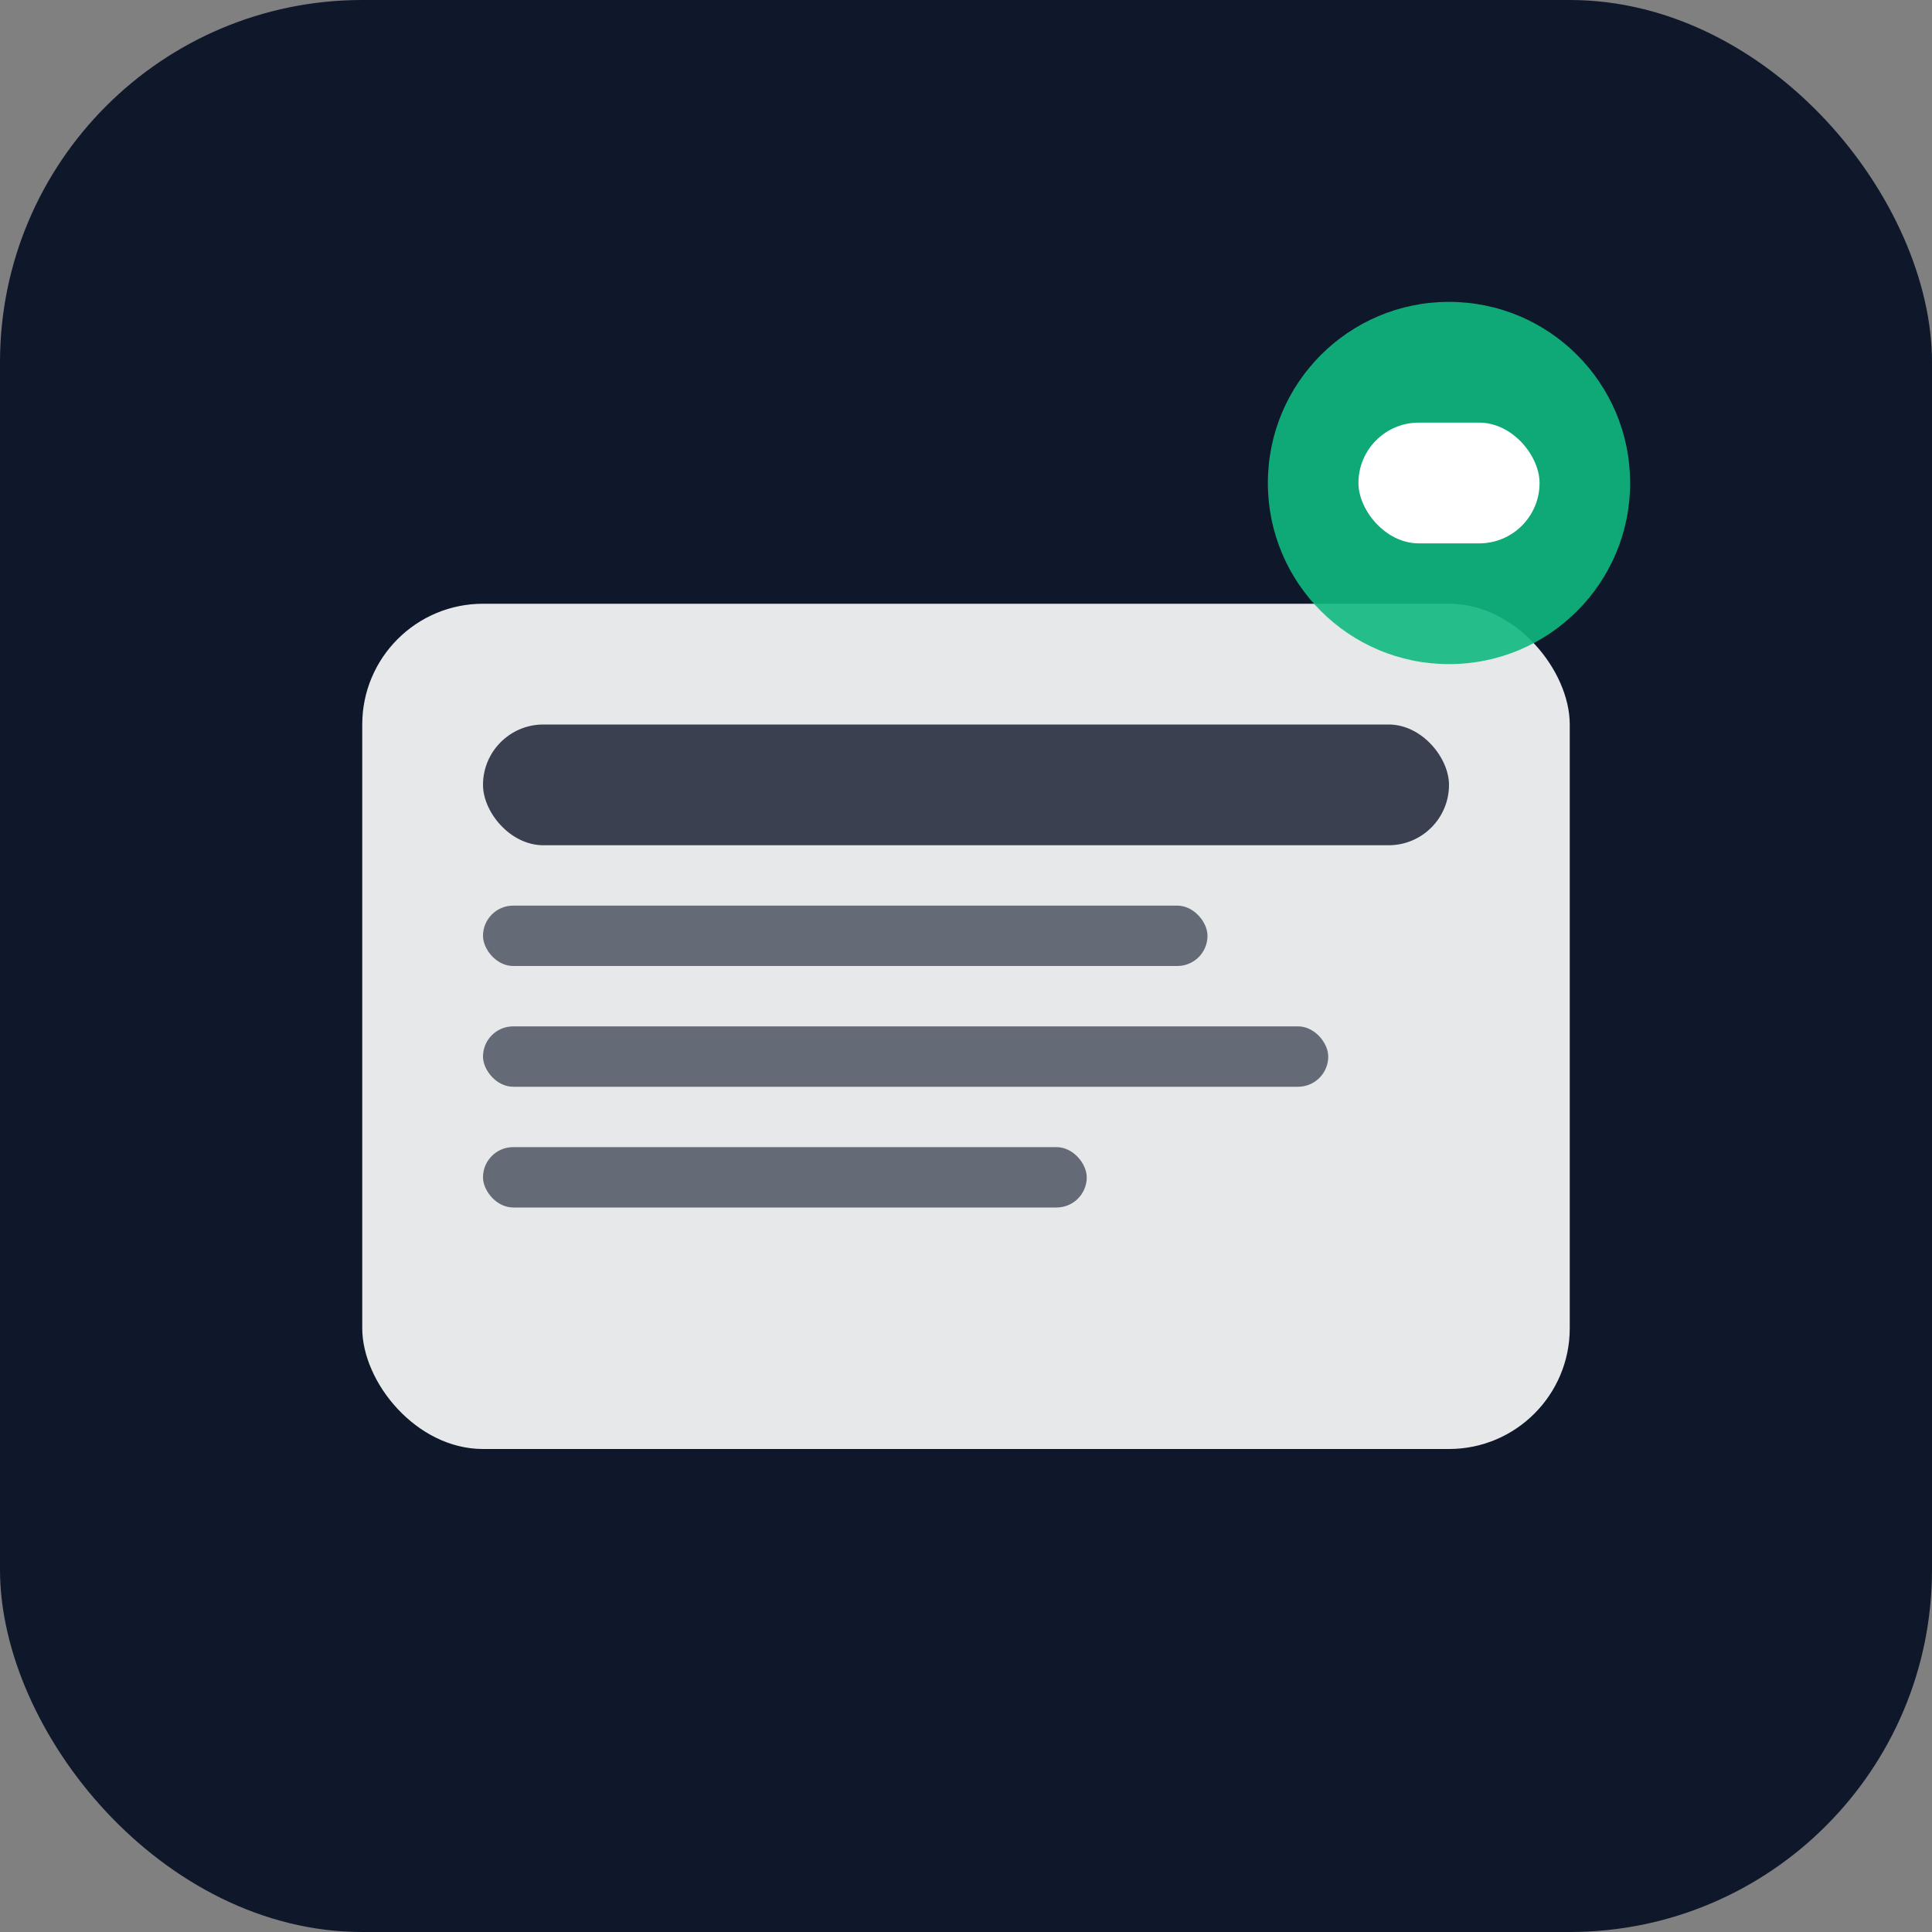
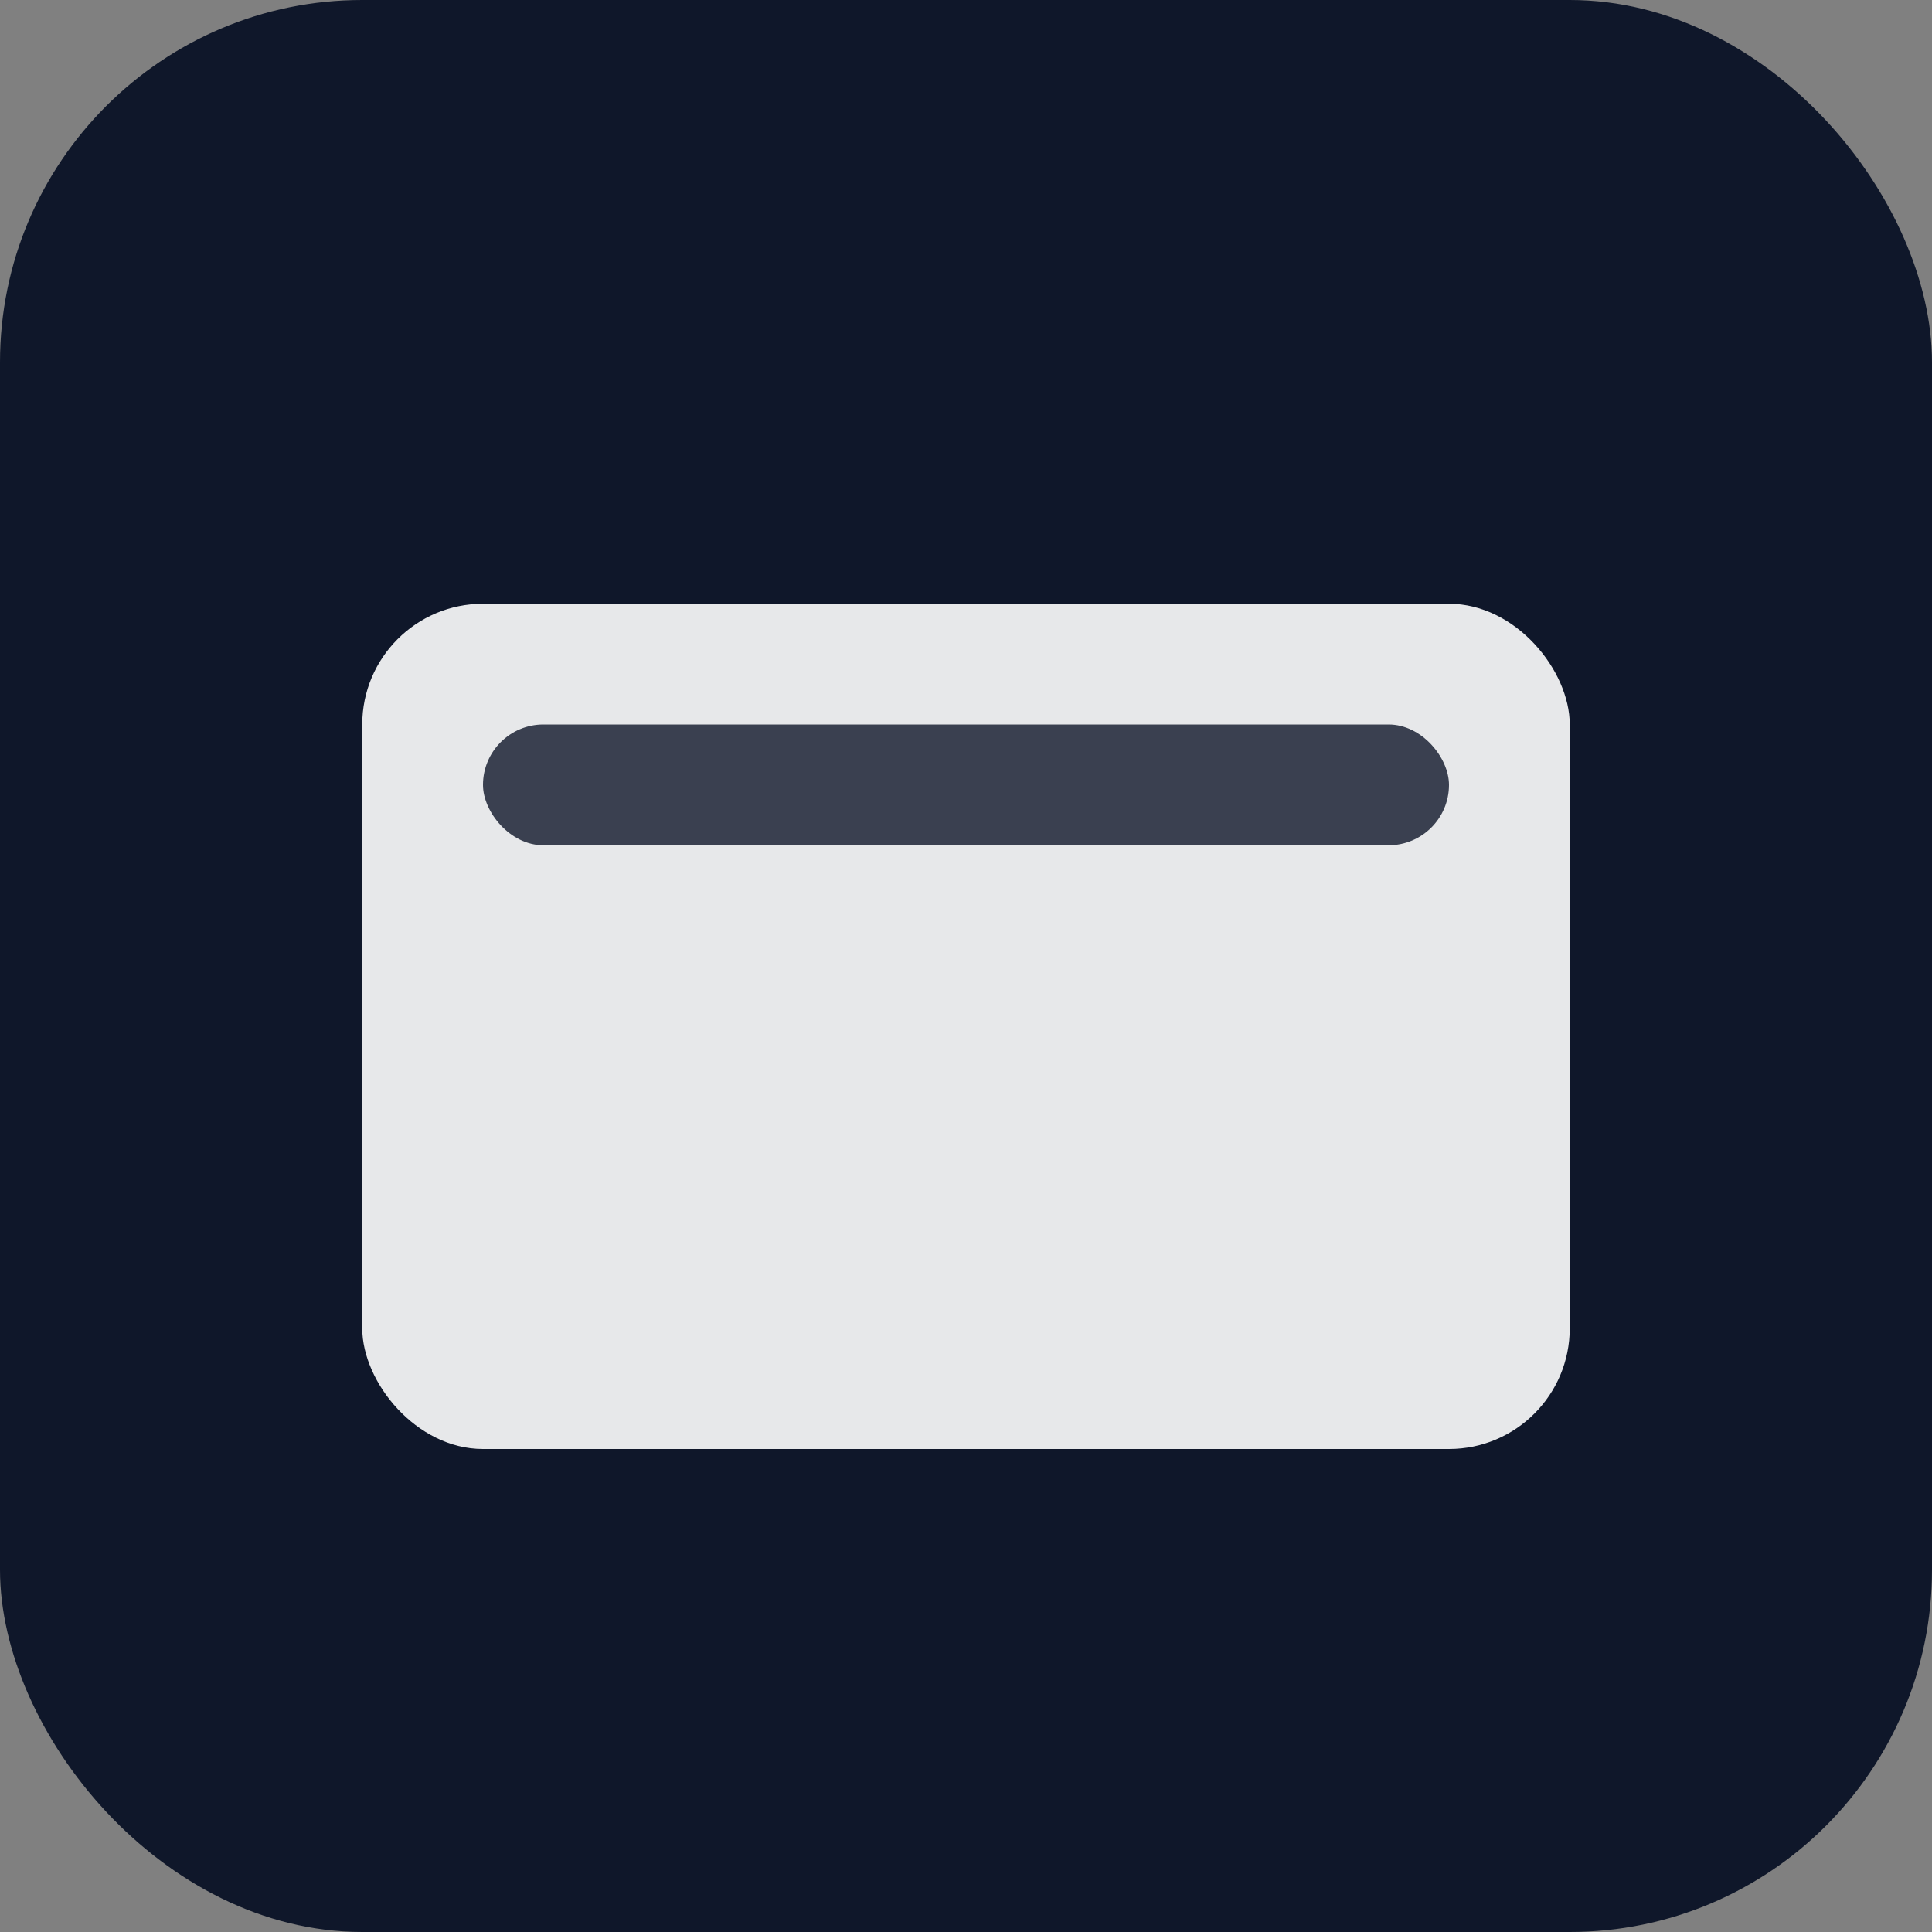
<svg xmlns="http://www.w3.org/2000/svg" width="32" height="32" viewBox="0 0 32 32" fill="none">
  <rect x="0" y="0" width="32" height="32" fill="#808080" stroke="none" />
  <rect width="32" height="32" rx="6" fill="#0F172A" />
  <rect x="6" y="10" width="20" height="14" rx="2" fill="white" opacity="0.9" />
  <rect x="8" y="12" width="16" height="2" rx="1" fill="#0F172A" opacity="0.8" />
-   <rect x="8" y="15" width="12" height="1" rx="0.5" fill="#0F172A" opacity="0.6" />
-   <rect x="8" y="17" width="14" height="1" rx="0.5" fill="#0F172A" opacity="0.6" />
-   <rect x="8" y="19" width="10" height="1" rx="0.5" fill="#0F172A" opacity="0.6" />
-   <circle cx="24" cy="8" r="3" fill="#10B981" opacity="0.9" />
-   <rect x="22.5" y="7" width="3" height="2" rx="1" fill="white" />
</svg>